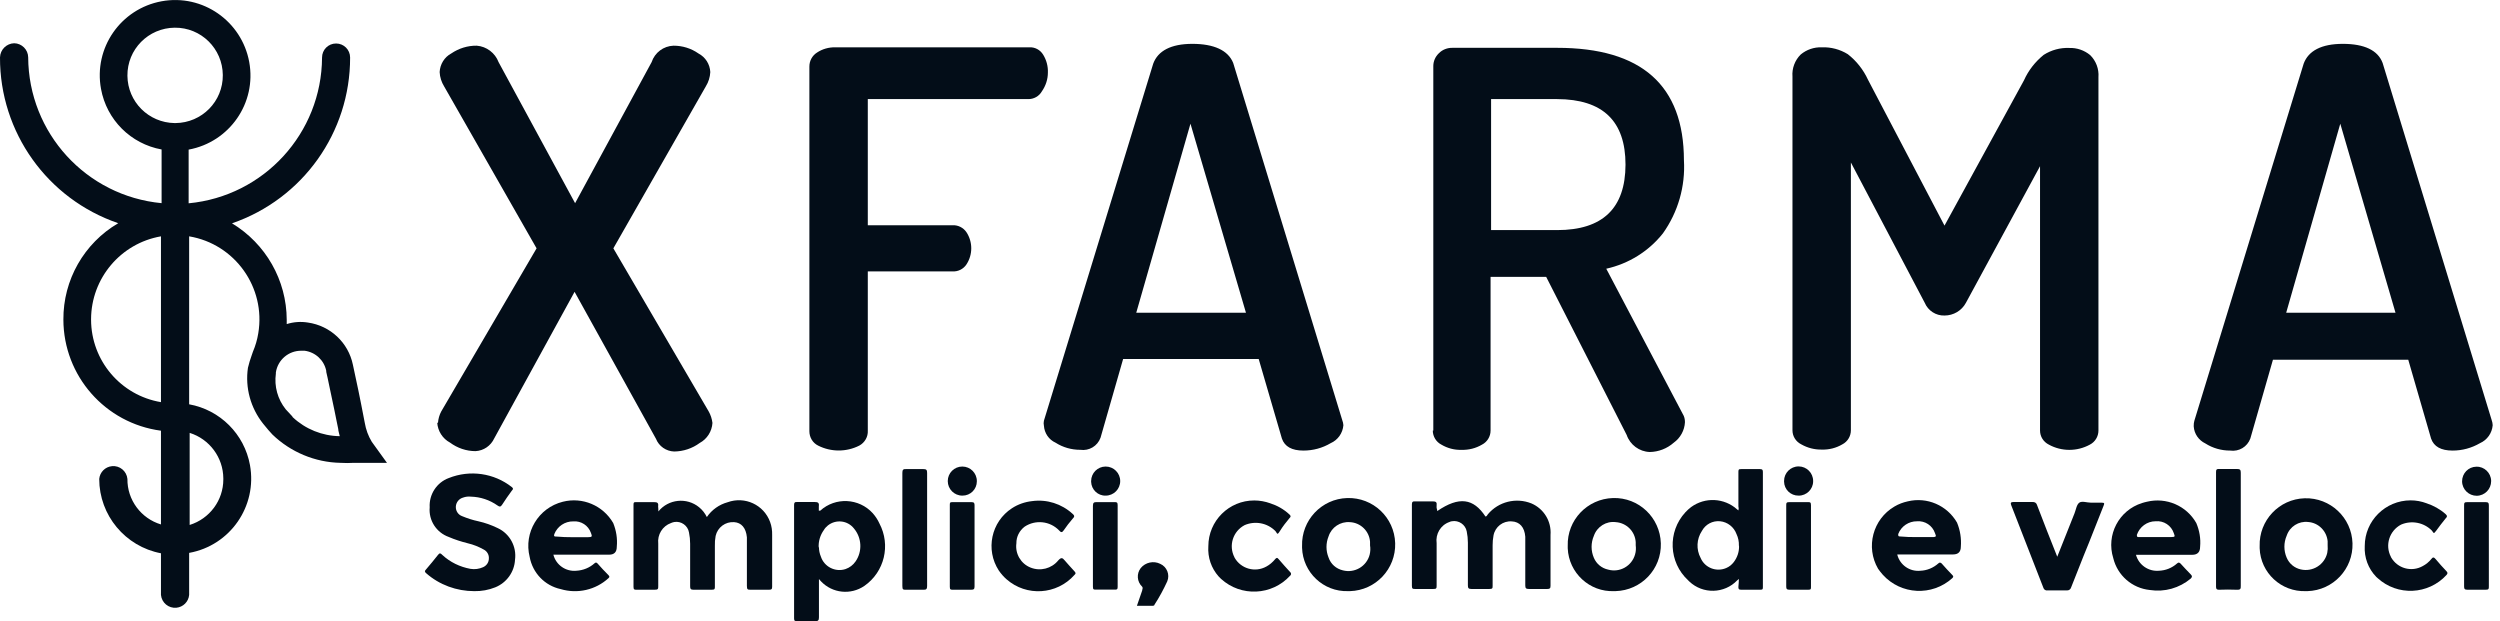
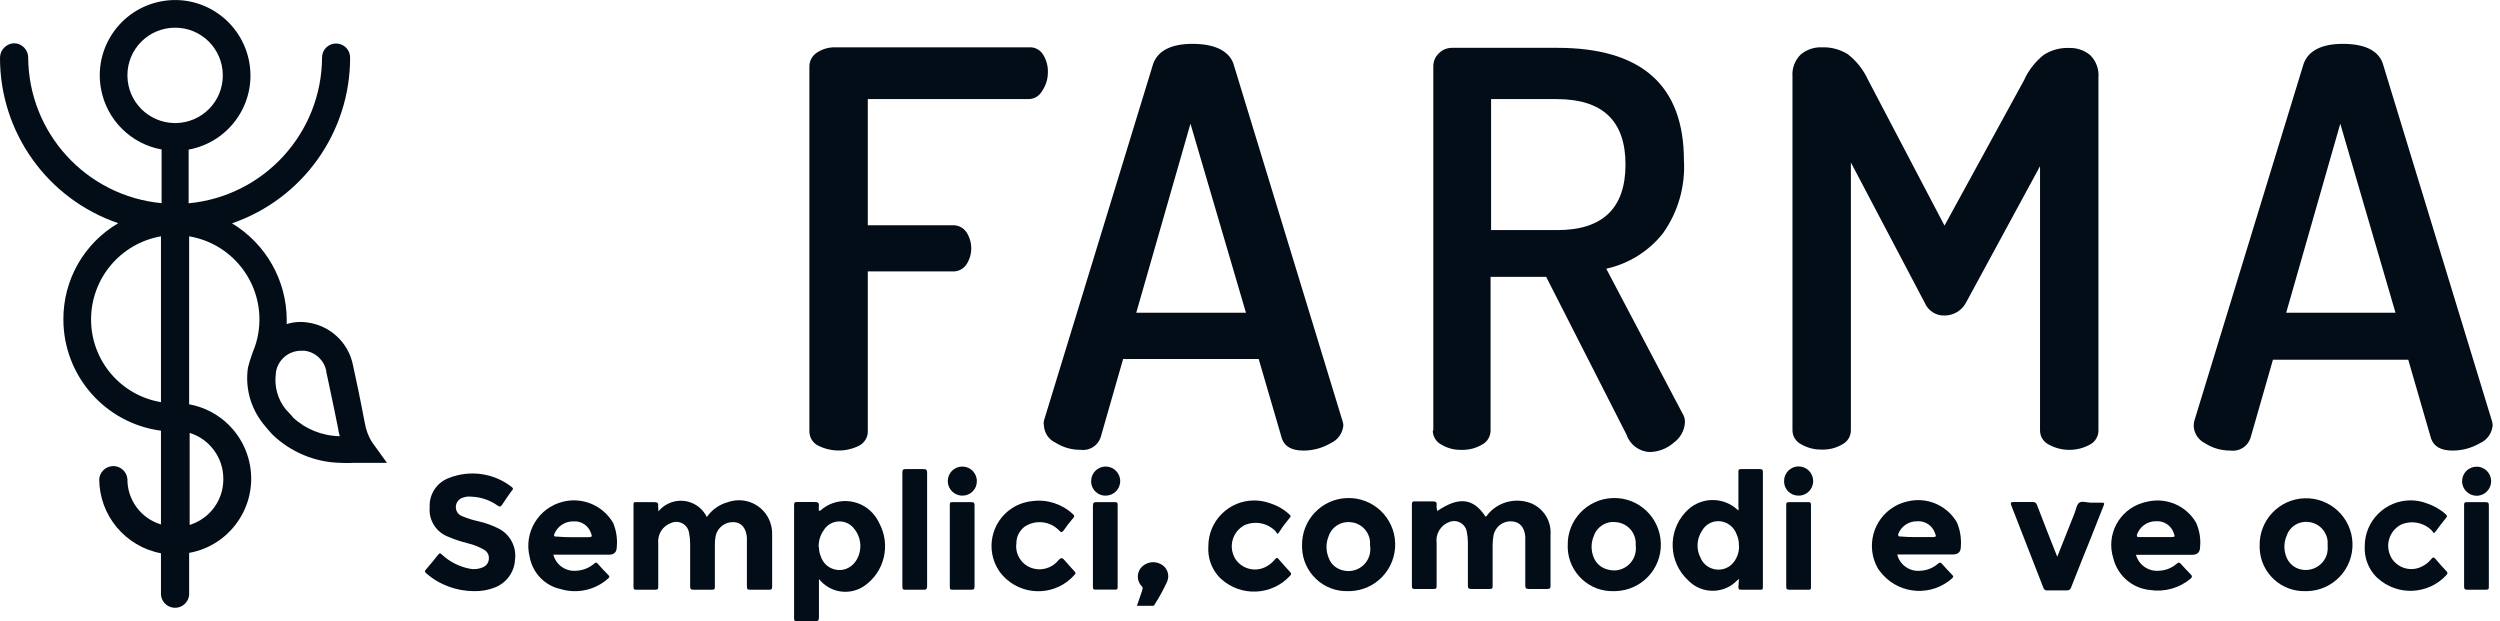
<svg xmlns="http://www.w3.org/2000/svg" width="161" height="40" viewBox="0 0 161 40" fill="none">
  <g clip-path="url(#clip0_2727_5915)">
-     <path d="M28.206 27.237C28.223 26.974 28.297 26.72 28.42 26.49L34.556 15.993L28.601 5.562C28.428 5.283 28.33 4.97 28.313 4.642C28.338 4.141 28.617 3.681 29.061 3.443C29.545 3.114 30.12 2.933 30.703 2.942C31.336 2.991 31.886 3.41 32.108 4.001L37.036 13.085L41.965 4.001C42.17 3.385 42.728 2.966 43.377 2.942C43.952 2.942 44.511 3.114 44.979 3.443C45.431 3.681 45.718 4.133 45.743 4.642C45.726 4.97 45.628 5.283 45.455 5.562L39.5 15.993L45.636 26.49C45.767 26.72 45.849 26.974 45.882 27.237C45.849 27.779 45.537 28.272 45.061 28.527C44.585 28.88 44.01 29.069 43.418 29.077C42.901 29.061 42.433 28.74 42.244 28.256L37.003 18.794L31.829 28.231C31.607 28.708 31.147 29.028 30.621 29.053C30.03 29.053 29.455 28.855 28.979 28.502C28.502 28.248 28.19 27.755 28.157 27.213" fill="#030D18" />
    <path d="M52.124 27.729V4.287C52.124 3.918 52.305 3.581 52.617 3.384C52.962 3.154 53.373 3.039 53.791 3.047H66.276C66.646 3.022 66.991 3.211 67.18 3.523C67.393 3.868 67.5 4.271 67.484 4.673C67.484 5.109 67.344 5.528 67.098 5.881C66.917 6.201 66.572 6.39 66.21 6.382H55.886V14.505H61.348C61.701 14.489 62.038 14.661 62.235 14.948C62.654 15.581 62.654 16.402 62.235 17.035C62.038 17.33 61.693 17.503 61.332 17.478H55.886V27.729C55.91 28.131 55.689 28.509 55.336 28.698C54.506 29.117 53.52 29.117 52.691 28.698C52.338 28.526 52.124 28.164 52.124 27.77" fill="#030D18" />
    <path d="M73.175 20.138H80.239L76.666 7.966L73.175 20.138ZM67.228 27.416C67.204 27.309 67.204 27.202 67.228 27.095L74.268 4.097C74.572 3.276 75.409 2.824 76.789 2.824C78.169 2.824 79.089 3.235 79.418 4.056L86.44 27.054C86.481 27.161 86.506 27.268 86.514 27.383C86.473 27.892 86.161 28.335 85.693 28.541C85.167 28.853 84.559 29.017 83.943 29.017C83.196 29.017 82.736 28.763 82.555 28.245L81.06 23.12H72.329L70.875 28.188C70.678 28.73 70.136 29.05 69.569 28.968C69.003 28.968 68.452 28.812 67.976 28.508C67.541 28.311 67.261 27.892 67.228 27.416Z" fill="#030D18" />
    <path d="M115.435 27.729V4.928C115.394 4.403 115.591 3.877 115.969 3.507C116.347 3.195 116.823 3.031 117.316 3.047C117.907 3.023 118.499 3.179 119 3.491C119.558 3.926 120.002 4.493 120.298 5.134L125.226 14.53L130.343 5.175C130.63 4.534 131.066 3.976 131.616 3.532C132.109 3.22 132.676 3.064 133.259 3.089C133.752 3.072 134.228 3.236 134.606 3.548C134.984 3.918 135.181 4.444 135.14 4.969V27.729C135.14 28.107 134.926 28.46 134.589 28.633C133.768 29.084 132.766 29.084 131.945 28.633C131.6 28.46 131.378 28.115 131.378 27.729V10.703L126.606 19.499C126.335 20.008 125.801 20.32 125.226 20.32C124.675 20.337 124.166 20.008 123.953 19.499L119.197 10.464V27.713C119.197 28.091 118.983 28.444 118.647 28.616C118.244 28.854 117.784 28.969 117.316 28.953C116.856 28.961 116.404 28.846 116.002 28.616C115.657 28.444 115.435 28.099 115.435 27.713" fill="#030D18" />
    <path d="M147.231 20.138H154.27L150.714 7.966L147.231 20.138ZM141.276 27.416C141.276 27.309 141.285 27.202 141.317 27.095L148.357 4.097C148.66 3.276 149.498 2.824 150.878 2.824C152.258 2.824 153.137 3.235 153.441 4.056L160.464 27.054C160.505 27.161 160.521 27.268 160.529 27.383C160.488 27.892 160.176 28.335 159.708 28.541C159.174 28.853 158.566 29.017 157.95 29.017C157.203 29.017 156.743 28.763 156.562 28.245L155.092 23.169H146.377L144.923 28.237C144.726 28.779 144.184 29.099 143.617 29.017C143.051 29.017 142.5 28.861 142.024 28.557C141.597 28.352 141.309 27.941 141.276 27.465" fill="#030D18" />
    <path d="M18.818 26.809L18.399 26.358C17.881 25.709 17.651 24.879 17.766 24.058V23.984C17.89 23.171 18.588 22.579 19.409 22.587H19.614C20.313 22.678 20.871 23.195 21.011 23.885V23.951C21.085 24.23 21.331 25.487 21.536 26.415C21.643 26.9 21.709 27.319 21.783 27.631C21.783 27.77 21.849 27.91 21.881 28.09C20.756 28.074 19.672 27.639 18.851 26.867M14.382 30.875C14.382 32.222 13.503 33.405 12.214 33.807V27.877C13.495 28.279 14.374 29.462 14.382 30.809M5.865 20.559C5.873 17.922 7.77 15.672 10.366 15.22V25.898C7.77 25.462 5.873 23.22 5.865 20.592M8.206 4.879C8.189 3.179 9.553 1.799 11.253 1.783C12.953 1.766 14.333 3.13 14.349 4.83C14.366 6.53 13.002 7.91 11.302 7.926C11.286 7.926 11.261 7.926 11.245 7.926C9.569 7.902 8.222 6.555 8.206 4.879ZM23.943 28.452C23.713 28.074 23.565 27.663 23.491 27.228C23.426 26.916 23.352 26.497 23.253 26.004C23.007 24.748 22.793 23.844 22.727 23.491C22.432 22.062 21.274 20.978 19.828 20.772C19.368 20.698 18.908 20.731 18.465 20.871V20.592C18.456 18.045 17.117 15.696 14.941 14.382C19.499 12.813 22.555 8.526 22.547 3.704C22.547 3.203 22.144 2.801 21.643 2.801C21.142 2.801 20.74 3.203 20.74 3.704C20.715 8.575 17.002 12.633 12.148 13.093V9.635C14.785 9.15 16.534 6.629 16.05 3.992C15.565 1.355 13.043 -0.402 10.407 0.082C7.77 0.567 6.021 3.088 6.505 5.725C6.867 7.713 8.419 9.265 10.407 9.626V13.084C5.553 12.624 1.84 8.567 1.815 3.688C1.807 3.195 1.405 2.793 0.912 2.785C0.419 2.801 0.016 3.195 6.57396e-05 3.696C-0.016 8.518 3.047 12.813 7.614 14.374C5.413 15.663 4.066 18.029 4.082 20.583C4.09 24.206 6.776 27.261 10.366 27.737V33.774C9.076 33.388 8.189 32.189 8.206 30.842C8.156 30.341 7.713 29.971 7.212 30.021C6.776 30.062 6.431 30.407 6.39 30.842C6.39 33.183 8.066 35.195 10.366 35.631V38.316C10.415 38.817 10.859 39.187 11.36 39.138C11.795 39.097 12.14 38.752 12.181 38.316V35.606C14.826 35.13 16.575 32.6 16.099 29.955C15.738 27.959 14.177 26.398 12.181 26.037V15.22C15.13 15.713 17.126 18.514 16.633 21.462C16.567 21.873 16.452 22.267 16.288 22.653C16.263 22.727 16.239 22.793 16.214 22.867C16.115 23.138 16.033 23.409 15.967 23.688C15.779 24.969 16.14 26.275 16.945 27.286C17.126 27.524 17.471 27.91 17.544 27.984C18.719 29.117 20.288 29.774 21.922 29.807C22.21 29.824 22.506 29.824 22.793 29.807H24.92L23.943 28.452Z" fill="#030D18" />
    <path d="M96.026 14.818H100.281C103.213 14.818 104.675 13.413 104.683 10.604C104.683 7.795 103.221 6.391 100.281 6.382H96.026V14.818ZM92.305 27.729V4.255C92.305 3.943 92.437 3.647 92.659 3.434C92.888 3.195 93.217 3.072 93.546 3.08H100.281C105.718 3.08 108.437 5.495 108.445 10.317C108.544 12 108.067 13.659 107.09 15.031C106.17 16.189 104.881 16.986 103.443 17.306L108.371 26.662C108.47 26.818 108.511 26.998 108.511 27.187C108.486 27.713 108.215 28.206 107.788 28.51C107.361 28.887 106.811 29.101 106.244 29.109C105.57 29.085 104.979 28.649 104.757 28.009L99.575 17.832H95.993V27.729C95.993 28.107 95.78 28.46 95.443 28.633C95.04 28.871 94.581 28.986 94.112 28.97C93.661 28.986 93.209 28.863 92.823 28.633C92.486 28.46 92.272 28.107 92.272 27.729" fill="#030D18" />
    <path d="M92.56 32.912C93.965 31.951 94.893 32.09 95.665 33.265C95.747 33.265 95.772 33.175 95.821 33.117C96.503 32.304 97.636 32.025 98.622 32.419C99.427 32.764 99.92 33.577 99.854 34.448V37.733C99.854 37.897 99.797 37.93 99.641 37.93H98.458C98.277 37.93 98.228 37.881 98.228 37.7V34.563C98.178 33.947 97.866 33.602 97.357 33.577C96.79 33.536 96.289 33.922 96.183 34.48C96.141 34.694 96.125 34.916 96.125 35.129V37.709C96.125 37.881 96.125 37.93 95.912 37.93H94.753C94.564 37.93 94.532 37.864 94.532 37.692V34.949C94.532 34.702 94.507 34.464 94.458 34.226C94.376 33.782 93.94 33.487 93.497 33.569C93.439 33.577 93.39 33.593 93.341 33.618C92.774 33.815 92.437 34.39 92.519 34.982V37.692C92.519 37.873 92.519 37.938 92.297 37.93H91.139C90.992 37.93 90.926 37.93 90.926 37.733C90.926 35.984 90.926 34.234 90.926 32.485C90.926 32.32 90.983 32.279 91.139 32.288H92.265C92.478 32.288 92.544 32.345 92.519 32.542C92.495 32.739 92.56 32.805 92.56 32.912Z" fill="#030D18" />
    <path d="M42.4 32.936C43.048 32.139 44.223 32.016 45.02 32.665C45.233 32.837 45.398 33.051 45.521 33.297C45.841 32.829 46.318 32.492 46.86 32.344C47.968 31.942 49.192 32.509 49.595 33.617C49.693 33.88 49.734 34.168 49.726 34.447V37.79C49.726 37.946 49.677 37.979 49.529 37.979H48.355C48.157 37.979 48.1 37.979 48.1 37.732V34.603C48.042 33.995 47.747 33.658 47.279 33.626C46.72 33.584 46.211 33.962 46.087 34.513C46.046 34.726 46.03 34.948 46.038 35.161V37.773C46.038 37.921 46.038 37.979 45.841 37.979H44.658C44.486 37.979 44.445 37.921 44.445 37.757V35.014C44.445 34.767 44.42 34.529 44.371 34.291C44.297 33.847 43.87 33.544 43.426 33.617C43.352 33.634 43.278 33.65 43.213 33.683C42.662 33.88 42.326 34.431 42.391 35.014V37.732C42.391 37.913 42.391 37.987 42.153 37.979H40.995C40.864 37.979 40.798 37.979 40.798 37.798V32.525C40.798 32.377 40.798 32.328 40.987 32.336H42.112C42.334 32.336 42.416 32.385 42.383 32.607C42.391 32.697 42.4 32.804 42.4 32.936Z" fill="#030D18" />
    <path d="M111.985 37.282L111.879 37.372C111.049 38.242 109.661 38.275 108.79 37.446C108.766 37.421 108.741 37.397 108.716 37.372C107.46 36.214 107.378 34.251 108.536 32.994C108.651 32.871 108.774 32.756 108.905 32.657C109.801 32 111.041 32.058 111.87 32.805L111.953 32.871C111.977 32.789 111.977 32.69 111.953 32.608V30.407C111.953 30.267 111.953 30.201 112.133 30.21H113.341C113.497 30.21 113.53 30.259 113.53 30.399V37.791C113.53 37.939 113.53 37.98 113.341 37.98H112.133C111.977 37.98 111.944 37.922 111.953 37.783C111.961 37.643 111.985 37.479 111.985 37.282ZM111.985 35.146C111.994 34.883 111.944 34.629 111.829 34.39C111.665 33.939 111.254 33.618 110.778 33.569C110.293 33.52 109.833 33.766 109.603 34.193C109.258 34.711 109.226 35.384 109.521 35.934C109.792 36.567 110.532 36.854 111.164 36.583C111.361 36.501 111.525 36.37 111.657 36.197C111.887 35.893 112.01 35.524 111.994 35.146H111.985Z" fill="#030D18" />
    <path d="M52.74 37.29V39.754C52.74 39.951 52.691 40.009 52.494 40H51.336C51.204 40 51.139 40 51.139 39.828V32.518C51.139 32.37 51.18 32.321 51.336 32.329H52.461C52.675 32.329 52.765 32.378 52.732 32.6V32.888H52.822C53.8 32 55.319 32.074 56.206 33.052C56.379 33.249 56.527 33.471 56.634 33.709C57.373 35.105 56.962 36.83 55.664 37.733C54.786 38.333 53.603 38.21 52.872 37.438L52.74 37.29ZM52.74 35.228C52.74 35.442 52.781 35.647 52.864 35.844C53.077 36.501 53.792 36.863 54.449 36.649C54.712 36.559 54.942 36.386 55.098 36.157C55.549 35.508 55.5 34.629 54.991 34.029C54.58 33.512 53.833 33.43 53.315 33.84C53.217 33.922 53.126 34.013 53.061 34.128C52.822 34.456 52.699 34.859 52.724 35.269L52.74 35.228Z" fill="#030D18" />
    <path d="M30.547 38.07C29.405 38.07 28.297 37.667 27.442 36.912C27.335 36.822 27.344 36.764 27.442 36.665C27.705 36.361 27.96 36.049 28.206 35.737C28.313 35.589 28.379 35.63 28.485 35.737C28.986 36.205 29.619 36.509 30.292 36.633C30.572 36.682 30.859 36.641 31.114 36.526C31.336 36.427 31.483 36.214 31.483 35.967C31.5 35.729 31.368 35.499 31.155 35.392C30.834 35.212 30.49 35.072 30.136 34.99C29.709 34.883 29.299 34.752 28.896 34.579C28.099 34.292 27.598 33.511 27.672 32.674C27.623 31.844 28.124 31.072 28.904 30.785C30.268 30.242 31.812 30.464 32.962 31.368C33.069 31.45 33.052 31.507 32.962 31.598C32.748 31.893 32.535 32.189 32.338 32.501C32.247 32.641 32.182 32.657 32.034 32.55C31.533 32.197 30.941 32 30.325 31.984C30.161 31.967 29.988 31.984 29.832 32.041C29.561 32.115 29.372 32.345 29.356 32.624C29.34 32.895 29.504 33.15 29.759 33.24C30.095 33.38 30.448 33.495 30.802 33.569C31.237 33.667 31.656 33.815 32.058 34.012C32.831 34.374 33.282 35.203 33.167 36.049C33.126 36.838 32.625 37.528 31.894 37.824C31.467 37.996 31.007 38.078 30.547 38.07Z" fill="#030D18" />
    <path d="M35.639 35.729C35.812 36.386 36.436 36.821 37.118 36.756C37.553 36.731 37.964 36.567 38.284 36.279C38.358 36.214 38.407 36.214 38.473 36.279C38.703 36.542 38.941 36.797 39.188 37.043C39.253 37.117 39.27 37.158 39.188 37.232C38.358 37.996 37.183 38.259 36.107 37.938C35.081 37.717 34.3 36.895 34.111 35.869C33.717 34.3 34.67 32.706 36.247 32.312C37.512 31.992 38.834 32.55 39.491 33.684C39.688 34.168 39.771 34.694 39.721 35.212C39.721 35.551 39.557 35.721 39.229 35.721H35.639V35.729ZM36.879 34.596H37.849C38.169 34.596 38.136 34.538 38.054 34.316C37.89 33.84 37.422 33.536 36.92 33.577C36.378 33.569 35.894 33.897 35.697 34.398C35.656 34.546 35.697 34.554 35.828 34.554C36.181 34.587 36.526 34.596 36.879 34.596Z" fill="#030D18" />
    <path d="M137.556 35.729C137.736 36.386 138.361 36.814 139.034 36.756C139.469 36.74 139.88 36.575 140.2 36.288C140.307 36.189 140.356 36.239 140.422 36.288C140.644 36.526 140.857 36.764 141.087 36.994C141.194 37.101 141.178 37.158 141.087 37.257C140.356 37.873 139.395 38.144 138.451 37.996C137.309 37.881 136.365 37.06 136.094 35.943C135.625 34.448 136.455 32.863 137.95 32.395C138.048 32.362 138.155 32.337 138.262 32.312C139.51 32.009 140.808 32.567 141.441 33.684C141.646 34.169 141.736 34.686 141.687 35.212C141.687 35.557 141.517 35.729 141.178 35.729H137.556ZM138.804 34.588H139.798C140.126 34.588 140.053 34.53 139.995 34.341C139.831 33.84 139.346 33.52 138.82 33.569C138.27 33.569 137.786 33.931 137.613 34.448C137.613 34.596 137.662 34.588 137.753 34.588H138.804Z" fill="#030D18" />
    <path d="M122.187 35.731C122.36 36.388 122.984 36.823 123.666 36.757C124.101 36.741 124.512 36.568 124.832 36.281C124.922 36.199 124.963 36.232 125.037 36.281C125.259 36.535 125.489 36.782 125.727 37.028C125.809 37.111 125.809 37.152 125.727 37.234C124.429 38.408 122.425 38.31 121.251 37.012C121.144 36.889 121.037 36.757 120.947 36.626C120.134 35.23 120.61 33.431 122.006 32.618C122.269 32.462 122.557 32.355 122.852 32.289C124.101 31.985 125.39 32.544 126.031 33.653C126.236 34.145 126.319 34.679 126.278 35.205C126.278 35.539 126.111 35.706 125.776 35.706H122.187V35.731ZM123.411 34.589H124.429C124.766 34.589 124.668 34.507 124.61 34.326C124.446 33.842 123.969 33.529 123.46 33.571C122.926 33.562 122.434 33.891 122.245 34.392C122.245 34.515 122.245 34.548 122.36 34.548C122.705 34.581 123.058 34.589 123.411 34.589Z" fill="#030D18" />
    <path d="M83.853 35.162C83.804 33.511 85.101 32.123 86.761 32.074C88.42 32.024 89.8 33.322 89.849 34.981C89.898 36.632 88.6 38.02 86.941 38.069C86.9 38.069 86.851 38.069 86.81 38.069C85.225 38.119 83.902 36.862 83.853 35.277C83.853 35.236 83.853 35.203 83.853 35.162ZM88.231 35.162V34.891C88.181 34.201 87.623 33.659 86.933 33.626C86.317 33.577 85.75 33.955 85.561 34.538C85.381 34.981 85.381 35.466 85.561 35.909C85.701 36.328 86.054 36.632 86.481 36.731C87.237 36.928 88.009 36.476 88.206 35.72C88.255 35.523 88.264 35.318 88.231 35.121V35.162Z" fill="#030D18" />
    <path d="M100.962 35.154C100.913 33.495 102.219 32.123 103.878 32.074C105.537 32.024 106.909 33.33 106.958 34.989C107.008 36.649 105.702 38.02 104.042 38.069C104.01 38.069 103.985 38.069 103.952 38.069C102.367 38.135 101.028 36.895 100.962 35.31C100.962 35.261 100.962 35.203 100.962 35.154ZM105.34 35.154V34.916C105.299 34.226 104.749 33.675 104.059 33.626C103.443 33.544 102.851 33.913 102.646 34.505C102.449 34.957 102.449 35.474 102.646 35.926C102.81 36.312 103.147 36.591 103.558 36.681C104.305 36.895 105.086 36.46 105.299 35.704C105.357 35.507 105.365 35.31 105.34 35.113V35.154Z" fill="#030D18" />
    <path d="M145.522 35.169C145.473 33.518 146.77 32.139 148.421 32.089C150.072 32.04 151.452 33.338 151.501 34.989C151.551 36.64 150.253 38.019 148.602 38.069C148.569 38.069 148.528 38.069 148.495 38.069C146.91 38.126 145.579 36.894 145.522 35.309C145.522 35.26 145.522 35.21 145.522 35.169ZM149.9 35.112V34.849C149.834 34.192 149.308 33.666 148.651 33.617C148.035 33.543 147.46 33.913 147.263 34.496C147.066 34.948 147.066 35.465 147.263 35.917C147.427 36.303 147.764 36.582 148.175 36.672C148.939 36.845 149.703 36.368 149.875 35.605C149.908 35.44 149.916 35.276 149.9 35.112Z" fill="#030D18" />
    <path d="M132.487 35.854C132.873 34.885 133.234 33.965 133.604 33.045C133.694 32.815 133.735 32.494 133.908 32.371C134.08 32.248 134.401 32.371 134.647 32.371H135.329C135.551 32.371 135.526 32.42 135.468 32.577C135.041 33.628 134.647 34.687 134.204 35.747C133.932 36.437 133.653 37.135 133.382 37.825C133.349 37.956 133.226 38.038 133.095 38.022H131.863C131.739 38.047 131.624 37.965 131.592 37.85L129.522 32.535C129.456 32.371 129.522 32.33 129.661 32.33H130.893C131.033 32.314 131.156 32.396 131.189 32.535C131.6 33.628 132.035 34.712 132.487 35.854Z" fill="#030D18" />
    <path d="M65.455 34.991C65.365 35.656 65.743 36.305 66.367 36.551C66.999 36.806 67.722 36.617 68.15 36.092C68.338 35.886 68.421 35.911 68.568 36.092C68.716 36.272 68.987 36.56 69.193 36.79C69.266 36.872 69.308 36.929 69.193 37.028C68.059 38.309 66.104 38.432 64.823 37.307C64.634 37.143 64.47 36.954 64.322 36.74C63.451 35.402 63.829 33.603 65.168 32.732C65.554 32.478 66.006 32.322 66.466 32.272C67.418 32.141 68.371 32.445 69.078 33.094C69.201 33.2 69.217 33.274 69.078 33.406C68.872 33.644 68.683 33.89 68.503 34.153C68.396 34.309 68.33 34.301 68.199 34.153C67.616 33.554 66.687 33.455 65.989 33.915C65.653 34.17 65.447 34.564 65.455 34.991Z" fill="#030D18" />
    <path d="M77.817 35.179C77.817 33.545 79.147 32.222 80.782 32.23C81.127 32.23 81.48 32.296 81.801 32.411C82.26 32.559 82.679 32.797 83.033 33.126C83.131 33.208 83.148 33.274 83.033 33.38C82.819 33.635 82.614 33.898 82.425 34.202C82.236 34.506 82.26 34.341 82.137 34.202C81.62 33.676 80.831 33.528 80.158 33.816C79.402 34.21 79.106 35.138 79.501 35.894C79.501 35.894 79.501 35.91 79.509 35.918C79.92 36.633 80.831 36.888 81.554 36.485C81.768 36.37 81.957 36.206 82.113 36.017C82.195 35.918 82.252 35.886 82.351 36.017C82.589 36.296 82.835 36.567 83.082 36.838C83.148 36.888 83.164 36.978 83.115 37.044C83.106 37.052 83.098 37.068 83.082 37.077C81.907 38.358 79.92 38.448 78.638 37.282C78.581 37.233 78.531 37.183 78.482 37.126C78.006 36.592 77.768 35.894 77.817 35.179Z" fill="#030D18" />
    <path d="M152.29 35.163C152.29 33.537 153.621 32.223 155.247 32.223C155.6 32.223 155.945 32.288 156.274 32.412C156.717 32.559 157.136 32.789 157.49 33.102C157.605 33.208 157.621 33.274 157.49 33.397C157.284 33.652 157.087 33.906 156.898 34.169C156.709 34.432 156.734 34.309 156.611 34.169C156.093 33.644 155.305 33.496 154.631 33.783C153.876 34.178 153.58 35.106 153.974 35.861C153.974 35.861 153.974 35.878 153.982 35.886C154.393 36.609 155.305 36.863 156.028 36.453C156.233 36.346 156.422 36.19 156.57 36.009C156.676 35.861 156.75 35.878 156.857 36.009C157.079 36.28 157.317 36.535 157.555 36.789C157.637 36.88 157.637 36.929 157.555 37.028C156.381 38.309 154.393 38.399 153.112 37.225C153.087 37.2 153.054 37.175 153.03 37.151C152.512 36.617 152.249 35.902 152.29 35.163Z" fill="#030D18" />
    <path d="M59.706 34.086V37.741C59.706 37.938 59.648 37.988 59.459 37.98H58.359C58.162 37.98 58.112 37.98 58.112 37.733V30.456C58.112 30.259 58.162 30.193 58.359 30.209H59.459C59.657 30.209 59.706 30.259 59.706 30.456V34.086Z" fill="#030D18" />
-     <path d="M144.306 34.112V37.718C144.306 37.907 144.306 37.989 144.052 37.98C143.666 37.964 143.288 37.964 142.902 37.98C142.754 37.98 142.713 37.931 142.713 37.783V30.391C142.713 30.235 142.762 30.194 142.91 30.202H144.06C144.265 30.202 144.306 30.26 144.306 30.449C144.306 31.672 144.306 32.896 144.306 34.112Z" fill="#030D18" />
    <path d="M62.761 35.179V37.766C62.761 37.938 62.712 37.979 62.54 37.979H61.365C61.225 37.979 61.168 37.979 61.168 37.791V32.526C61.168 32.386 61.168 32.328 61.357 32.337H62.564C62.737 32.337 62.761 32.402 62.761 32.55C62.761 33.429 62.761 34.308 62.761 35.179Z" fill="#030D18" />
    <path d="M70.384 35.138V32.583C70.384 32.37 70.45 32.329 70.647 32.337H71.772C71.903 32.337 71.977 32.337 71.977 32.518V37.807C71.977 37.955 71.92 37.98 71.788 37.971H70.589C70.425 37.971 70.384 37.971 70.384 37.766V35.138Z" fill="#030D18" />
    <path d="M115.033 35.121V32.567C115.033 32.394 115.033 32.328 115.263 32.337H116.413C116.569 32.337 116.627 32.337 116.627 32.534V37.799C116.627 37.93 116.627 37.979 116.454 37.979H115.247C115.066 37.979 115.033 37.922 115.033 37.758C115.033 36.912 115.033 36 115.033 35.121Z" fill="#030D18" />
    <path d="M160.282 35.162V37.749C160.282 37.922 160.282 37.987 160.052 37.979H158.902C158.721 37.979 158.688 37.922 158.688 37.758V32.575C158.688 32.394 158.688 32.328 158.918 32.337H160.068C160.249 32.337 160.282 32.394 160.282 32.558C160.282 33.429 160.282 34.3 160.282 35.162Z" fill="#030D18" />
    <path d="M73.217 39.014C73.332 38.677 73.447 38.357 73.554 38.037C73.554 37.955 73.627 37.881 73.554 37.782C73.217 37.462 73.184 36.944 73.463 36.583C73.767 36.213 74.293 36.098 74.72 36.312C75.147 36.501 75.352 37.002 75.172 37.437C74.933 37.955 74.662 38.464 74.35 38.94C74.35 39.006 74.268 39.014 74.202 39.014H73.217Z" fill="#030D18" />
    <path d="M62.909 30.998C62.909 31.507 62.498 31.918 61.989 31.918C61.989 31.918 61.981 31.918 61.972 31.918C61.455 31.918 61.036 31.499 61.036 30.981C61.036 30.464 61.455 30.045 61.972 30.045C62.49 30.045 62.909 30.464 62.909 30.981C62.909 30.981 62.909 30.989 62.909 30.998Z" fill="#030D18" />
    <path d="M71.205 31.918C70.704 31.934 70.285 31.532 70.269 31.03C70.269 31.014 70.269 30.998 70.269 30.981C70.269 30.464 70.688 30.045 71.205 30.045C71.722 30.045 72.141 30.464 72.141 30.981C72.141 31.499 71.722 31.918 71.205 31.918Z" fill="#030D18" />
    <path d="M116.766 30.998C116.766 31.507 116.339 31.926 115.83 31.918C115.321 31.926 114.902 31.524 114.894 31.015C114.894 30.998 114.894 30.99 114.894 30.974C114.894 30.456 115.312 30.037 115.83 30.037C116.347 30.037 116.766 30.456 116.766 30.974V30.998Z" fill="#030D18" />
    <path d="M160.43 30.983C160.43 31.501 160.02 31.92 159.502 31.928C158.985 31.928 158.566 31.517 158.558 31C158.558 30.482 158.96 30.063 159.478 30.055C159.987 30.039 160.414 30.449 160.43 30.959C160.43 30.967 160.43 30.975 160.43 30.983Z" fill="#030D18" />
  </g>
  <defs>
    <clipPath id="clip0_2727_5915">
      <rect width="160.529" height="40" fill="white" />
    </clipPath>
  </defs>
</svg>